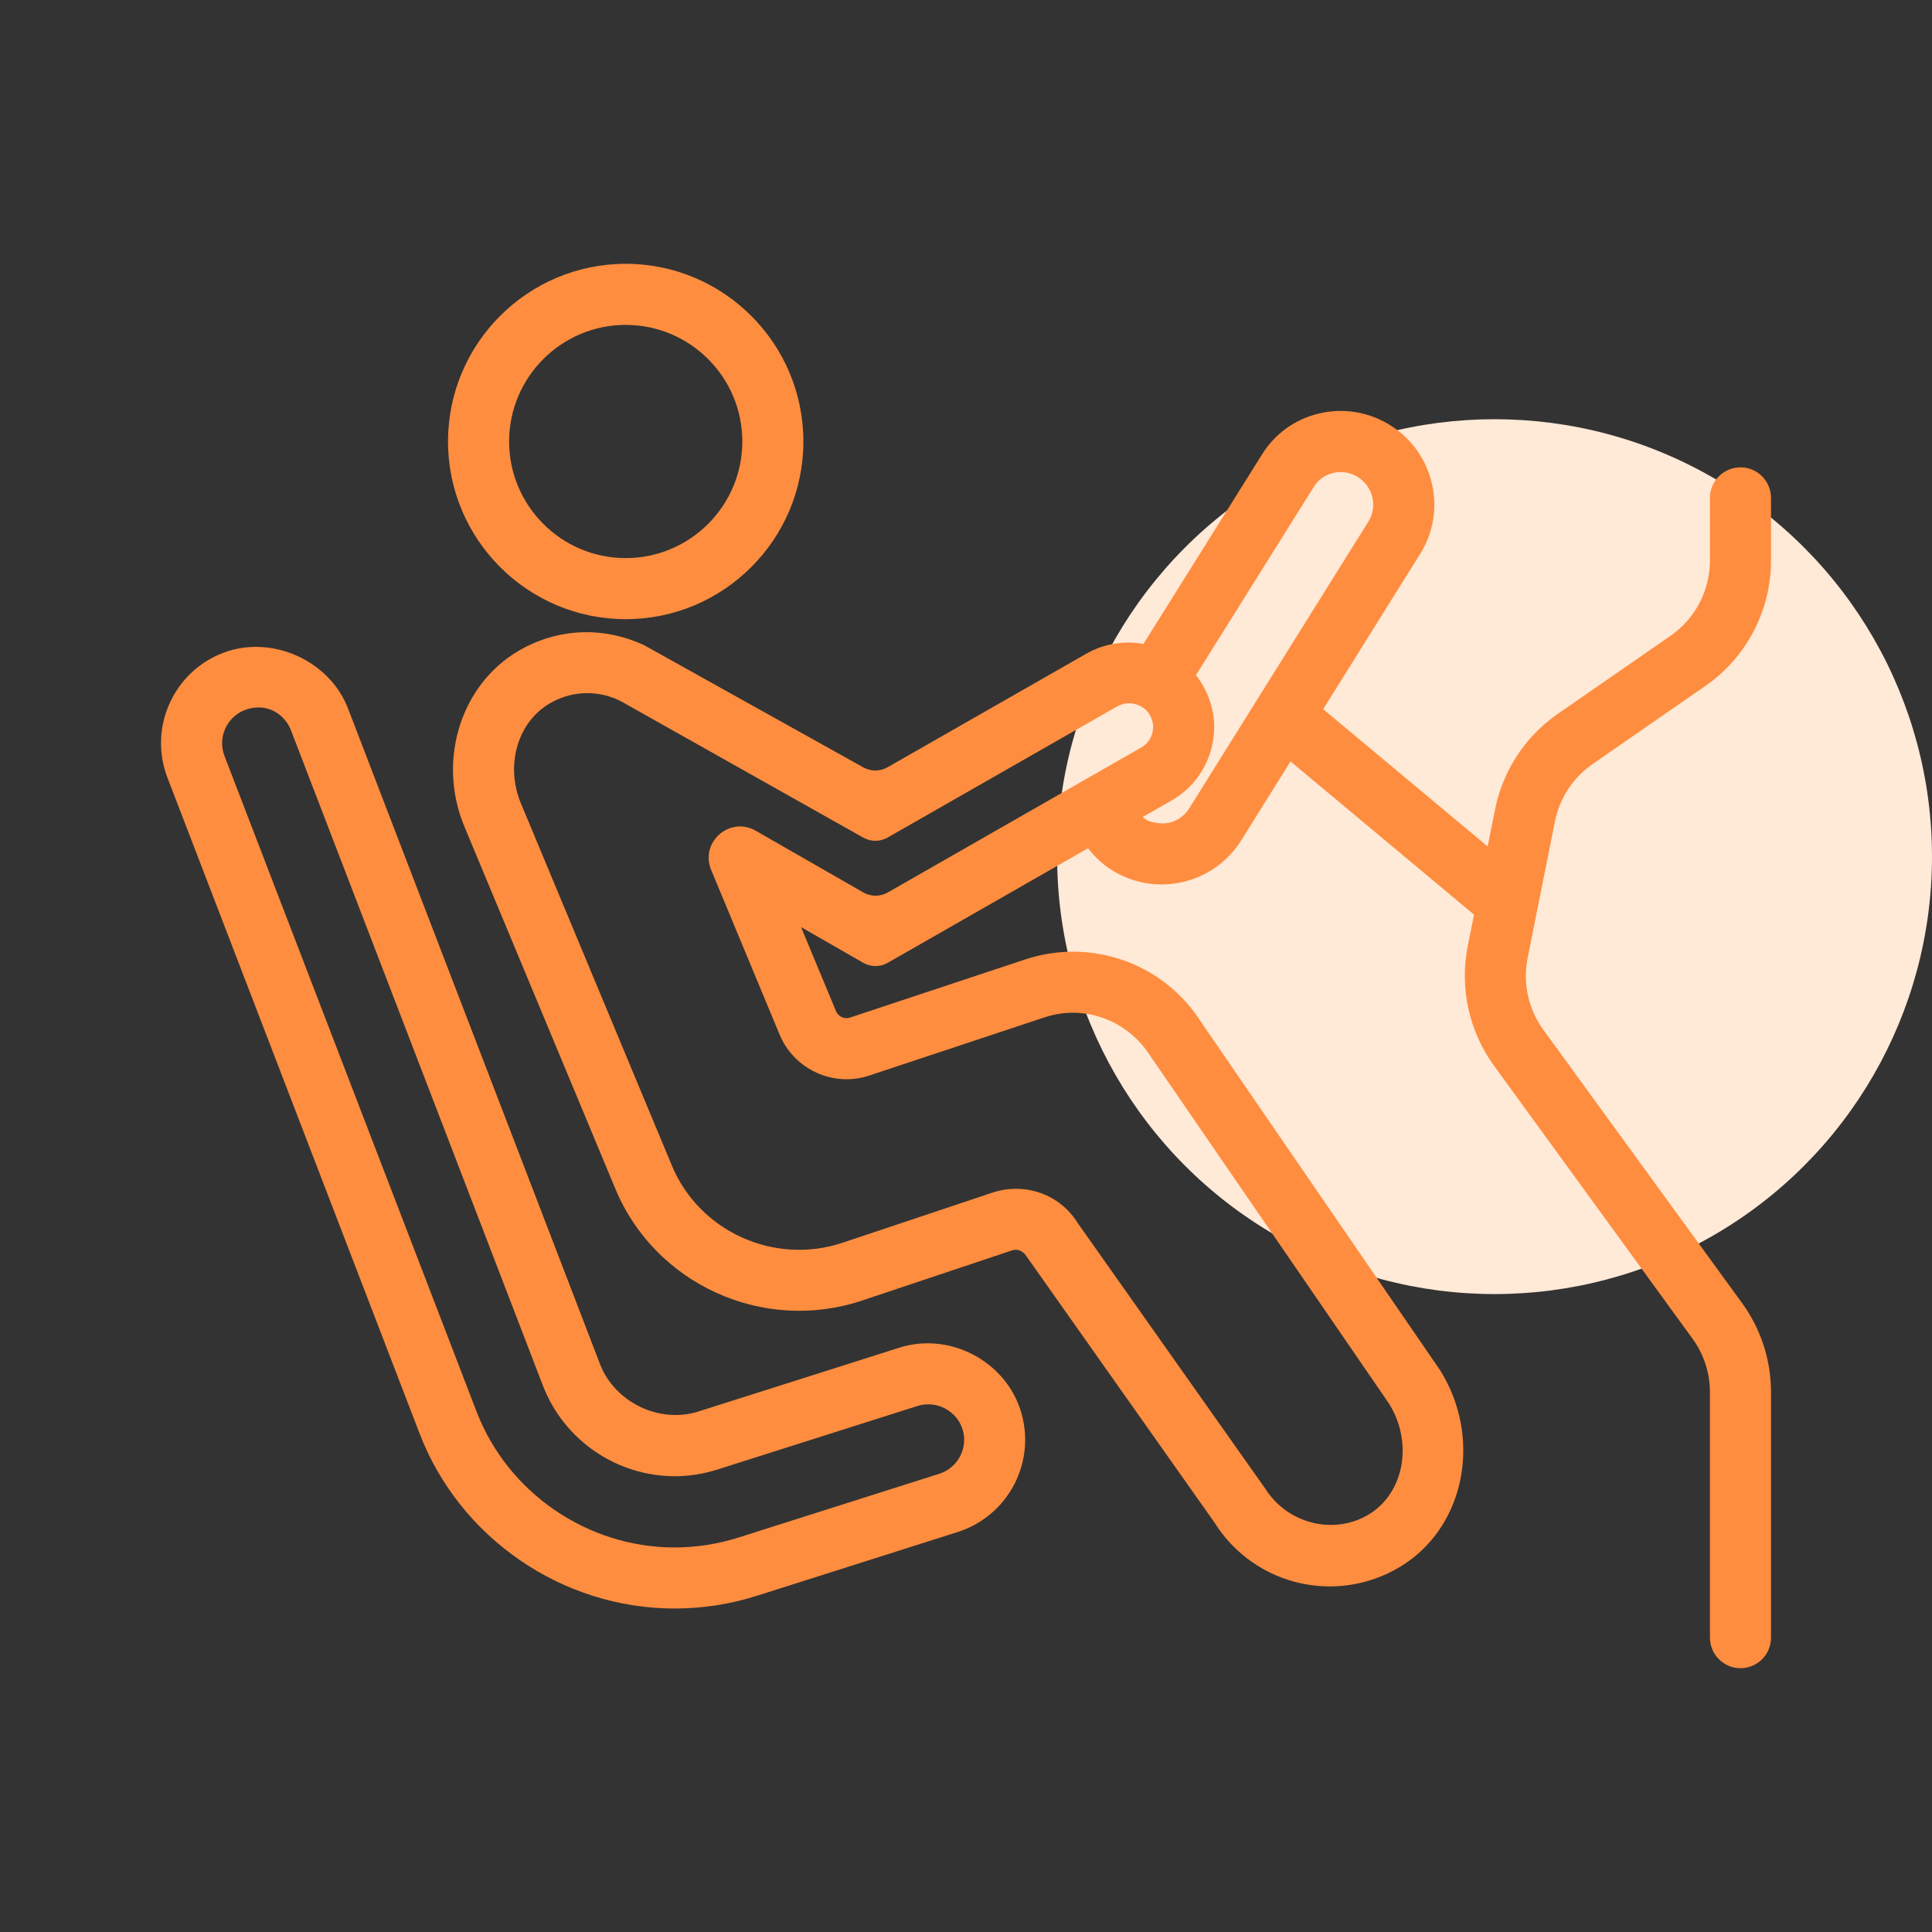
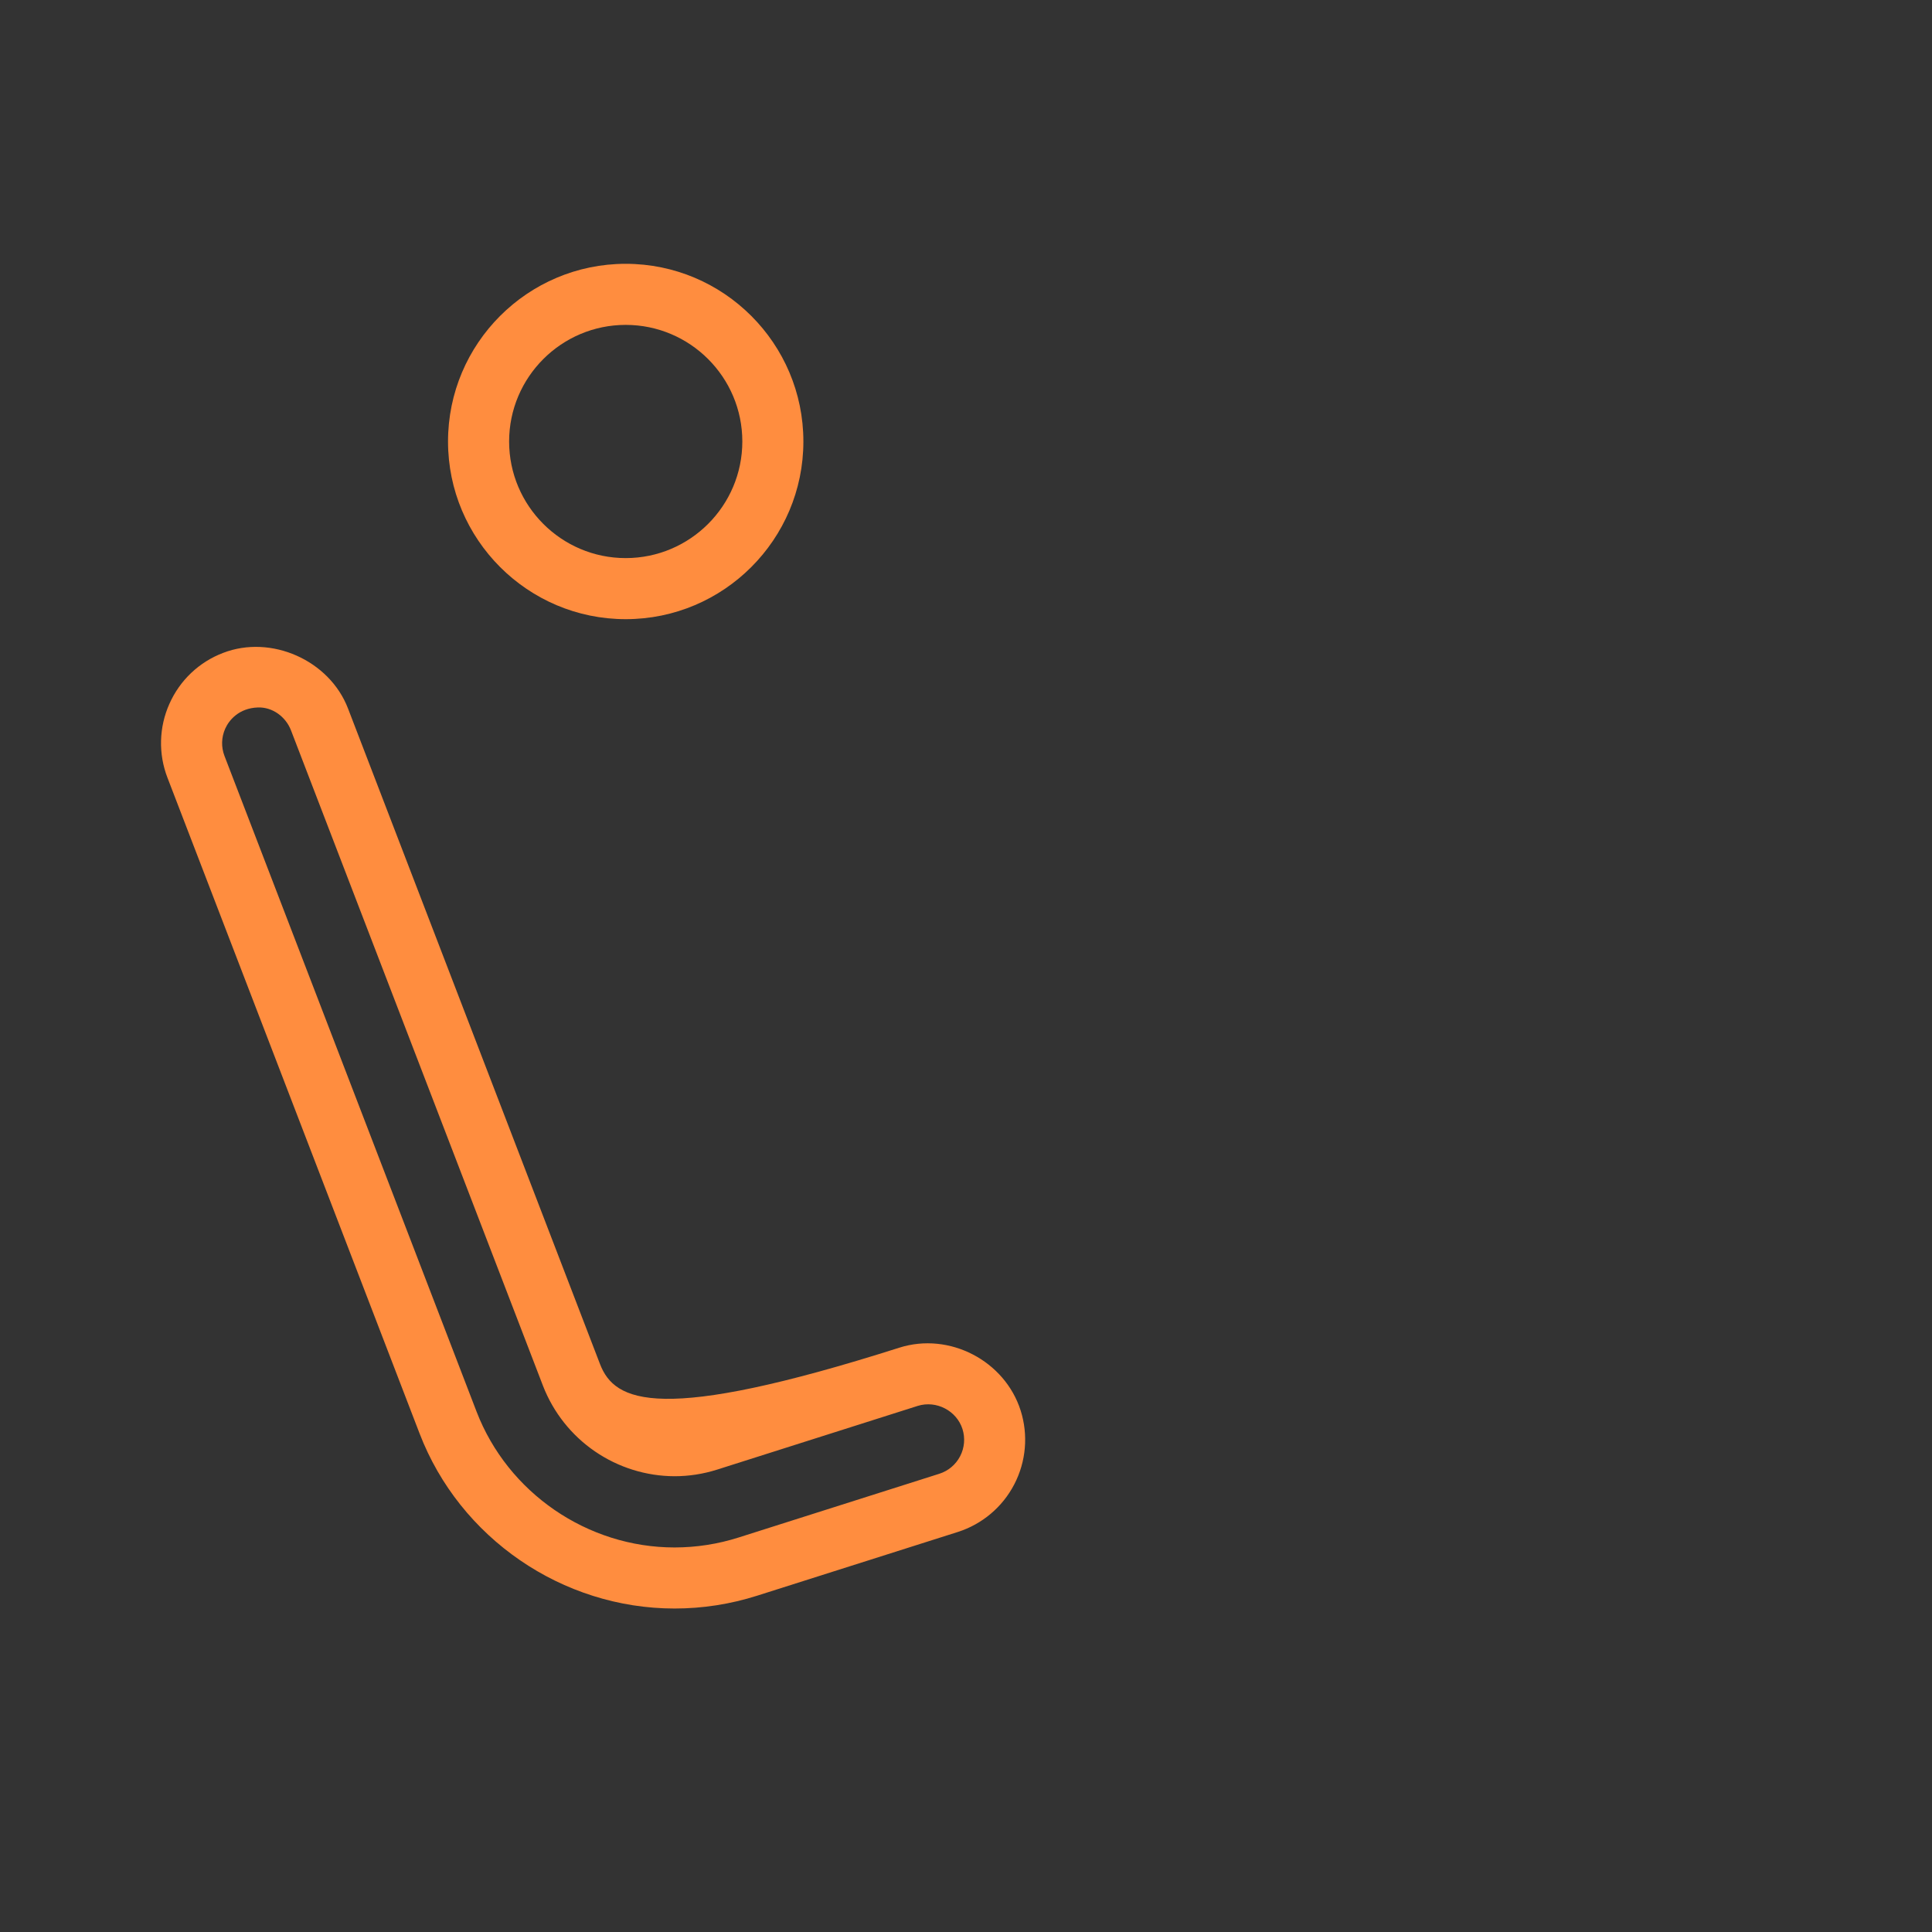
<svg xmlns="http://www.w3.org/2000/svg" width="106" height="106" viewBox="0 0 106 106" fill="none">
  <rect x="0" y="0" width="106" height="106" fill="#333333" stroke="none" />
-   <circle cx="82" cy="47" r="24" fill="#FFE9D7" />
-   <path d="M34.329 33.971C39.705 33.971 44.078 29.599 44.078 24.222C44.078 18.846 39.705 14.474 34.329 14.474C28.955 14.474 24.581 18.846 24.581 24.222C24.581 29.599 28.955 33.971 34.329 33.971ZM34.329 17.825C37.858 17.825 40.728 20.695 40.728 24.222C40.728 27.75 37.858 30.62 34.329 30.62C30.802 30.62 27.933 27.75 27.933 24.222C27.933 20.695 30.802 17.825 34.329 17.825ZM49.339 73.942L38.328 77.439C36.171 78.129 33.726 76.933 32.92 74.841L19.093 38.869C18.075 36.222 14.875 34.804 12.239 35.822C11.588 36.07 10.992 36.444 10.486 36.924C9.981 37.404 9.576 37.98 9.294 38.617C9.009 39.253 8.854 39.939 8.836 40.636C8.818 41.332 8.938 42.026 9.19 42.675L23.02 78.648C25.227 84.393 30.851 88.252 37.011 88.252C38.546 88.252 40.068 88.016 41.539 87.549L52.549 84.053C53.889 83.625 55.004 82.684 55.651 81.435C56.298 80.186 56.423 78.732 55.999 77.391C55.132 74.661 52.094 73.066 49.339 73.942ZM51.535 80.859L40.526 84.355C39.389 84.717 38.204 84.901 37.012 84.902C32.228 84.902 27.862 81.905 26.146 77.447L12.316 41.474C12.13 40.987 12.144 40.456 12.356 39.979C12.568 39.502 13.114 38.854 14.145 38.815C14.944 38.785 15.677 39.32 15.966 40.072L29.795 76.043C30.362 77.497 31.352 78.747 32.639 79.63C33.926 80.513 35.448 80.989 37.009 80.994C37.8 80.994 38.587 80.871 39.342 80.632L50.352 77.135C51.376 76.816 52.488 77.401 52.807 78.406C52.963 78.9 52.917 79.436 52.678 79.896C52.44 80.356 52.029 80.702 51.535 80.859Z" fill="#FF8D3F" />
-   <path d="M93.817 76.397V89.851C93.817 90.295 93.994 90.721 94.308 91.035C94.622 91.349 95.048 91.526 95.492 91.526C95.937 91.526 96.363 91.349 96.677 91.035C96.991 90.721 97.167 90.295 97.167 89.851V76.397C97.171 74.626 96.609 72.901 95.564 71.472L84.677 56.502C84.268 55.94 83.981 55.3 83.832 54.621C83.683 53.943 83.677 53.241 83.814 52.56L85.312 45.066C85.567 43.789 86.308 42.661 87.379 41.92L93.559 37.641C94.672 36.87 95.582 35.841 96.211 34.641C96.839 33.441 97.167 32.107 97.167 30.753V27.316C97.167 26.872 96.991 26.446 96.677 26.132C96.363 25.818 95.937 25.641 95.492 25.641C95.048 25.641 94.622 25.818 94.308 26.132C93.994 26.446 93.817 26.872 93.817 27.316V30.751C93.817 31.564 93.62 32.365 93.243 33.085C92.866 33.805 92.32 34.422 91.652 34.885L85.474 39.163C83.689 40.398 82.453 42.279 82.028 44.408L81.621 46.442L72.596 38.908L77.914 30.395C78.274 29.825 78.517 29.188 78.628 28.523C78.739 27.857 78.715 27.176 78.559 26.52C78.252 25.198 77.433 24.052 76.281 23.335C75.706 22.971 75.065 22.726 74.394 22.615C73.723 22.503 73.037 22.527 72.376 22.685C71.723 22.836 71.108 23.116 70.565 23.508C70.023 23.9 69.565 24.398 69.218 24.97L62.735 35.33C61.673 35.138 60.577 35.319 59.635 35.845L48.696 42.096C48.493 42.211 48.265 42.273 48.032 42.274C47.8 42.275 47.57 42.216 47.367 42.102L35.32 35.388C33.203 34.411 30.832 34.445 28.76 35.537C25.347 37.316 23.914 41.648 25.497 45.393L33.752 65.2C35.917 70.451 41.853 73.161 47.272 71.363L55.528 68.602C55.815 68.511 56.122 68.611 56.328 68.94L66.636 83.539C67.167 84.388 67.864 85.121 68.685 85.695C69.506 86.269 70.434 86.671 71.414 86.878C72.394 87.085 73.405 87.093 74.388 86.901C75.371 86.709 76.305 86.321 77.134 85.76C80.428 83.525 81.285 78.8 79.006 75.169L65.917 56.102C64.925 54.527 63.434 53.329 61.681 52.702C59.928 52.074 58.016 52.053 56.249 52.64L46.641 55.828C46.492 55.879 46.329 55.871 46.185 55.806C46.042 55.741 45.928 55.624 45.868 55.479L43.951 50.867L47.363 52.824C47.779 53.062 48.289 53.062 48.706 52.825L59.697 46.539C60.059 47.005 60.488 47.419 60.992 47.729C61.813 48.252 62.767 48.529 63.741 48.525C64.61 48.524 65.464 48.303 66.225 47.883C66.985 47.463 67.627 46.857 68.091 46.123L70.805 41.776L80.873 50.181L80.53 51.901C80.304 53.036 80.315 54.205 80.563 55.336C80.81 56.466 81.289 57.533 81.969 58.47L92.857 73.442C93.485 74.306 93.817 75.328 93.817 76.397ZM41.462 45.578C40.038 44.761 38.388 46.214 39.019 47.73L42.775 56.767C43.577 58.689 45.747 59.671 47.708 59.004L57.305 55.819C59.475 55.095 61.854 55.951 63.121 57.946L76.208 77.009C77.502 79.074 77.076 81.756 75.26 82.988C73.384 84.253 70.708 83.706 69.423 81.681L59.127 67.099C58.17 65.547 56.278 64.854 54.492 65.42L46.217 68.187C42.464 69.433 38.351 67.56 36.85 63.919L28.589 44.099C27.677 41.942 28.434 39.487 30.318 38.506C30.899 38.195 31.547 38.031 32.206 38.029C32.864 38.026 33.514 38.184 34.097 38.49L47.367 45.958C47.781 46.191 48.287 46.19 48.7 45.953L61.29 38.759C61.922 38.402 62.736 38.622 63.09 39.231C63.264 39.539 63.31 39.895 63.219 40.234C63.129 40.566 62.915 40.841 62.611 41.014L48.709 48.965C48.292 49.202 47.781 49.202 47.366 48.964L41.462 45.578ZM65.248 44.35C64.932 44.858 64.353 45.205 63.741 45.175C62.886 45.133 62.727 44.843 62.699 44.823L64.264 43.927C64.798 43.627 65.266 43.222 65.641 42.739C66.016 42.255 66.292 41.701 66.451 41.11C67.079 38.832 65.749 37.213 65.616 37.044L72.07 26.73C72.309 26.332 72.692 26.055 73.146 25.948C73.61 25.836 74.091 25.916 74.498 26.174C74.905 26.429 75.189 26.825 75.298 27.288C75.405 27.746 75.328 28.216 75.076 28.618L65.248 44.35Z" fill="#FF8D3F" />
+   <path d="M34.329 33.971C39.705 33.971 44.078 29.599 44.078 24.222C44.078 18.846 39.705 14.474 34.329 14.474C28.955 14.474 24.581 18.846 24.581 24.222C24.581 29.599 28.955 33.971 34.329 33.971ZM34.329 17.825C37.858 17.825 40.728 20.695 40.728 24.222C40.728 27.75 37.858 30.62 34.329 30.62C30.802 30.62 27.933 27.75 27.933 24.222C27.933 20.695 30.802 17.825 34.329 17.825ZM49.339 73.942C36.171 78.129 33.726 76.933 32.92 74.841L19.093 38.869C18.075 36.222 14.875 34.804 12.239 35.822C11.588 36.07 10.992 36.444 10.486 36.924C9.981 37.404 9.576 37.98 9.294 38.617C9.009 39.253 8.854 39.939 8.836 40.636C8.818 41.332 8.938 42.026 9.19 42.675L23.02 78.648C25.227 84.393 30.851 88.252 37.011 88.252C38.546 88.252 40.068 88.016 41.539 87.549L52.549 84.053C53.889 83.625 55.004 82.684 55.651 81.435C56.298 80.186 56.423 78.732 55.999 77.391C55.132 74.661 52.094 73.066 49.339 73.942ZM51.535 80.859L40.526 84.355C39.389 84.717 38.204 84.901 37.012 84.902C32.228 84.902 27.862 81.905 26.146 77.447L12.316 41.474C12.13 40.987 12.144 40.456 12.356 39.979C12.568 39.502 13.114 38.854 14.145 38.815C14.944 38.785 15.677 39.32 15.966 40.072L29.795 76.043C30.362 77.497 31.352 78.747 32.639 79.63C33.926 80.513 35.448 80.989 37.009 80.994C37.8 80.994 38.587 80.871 39.342 80.632L50.352 77.135C51.376 76.816 52.488 77.401 52.807 78.406C52.963 78.9 52.917 79.436 52.678 79.896C52.44 80.356 52.029 80.702 51.535 80.859Z" fill="#FF8D3F" />
</svg>